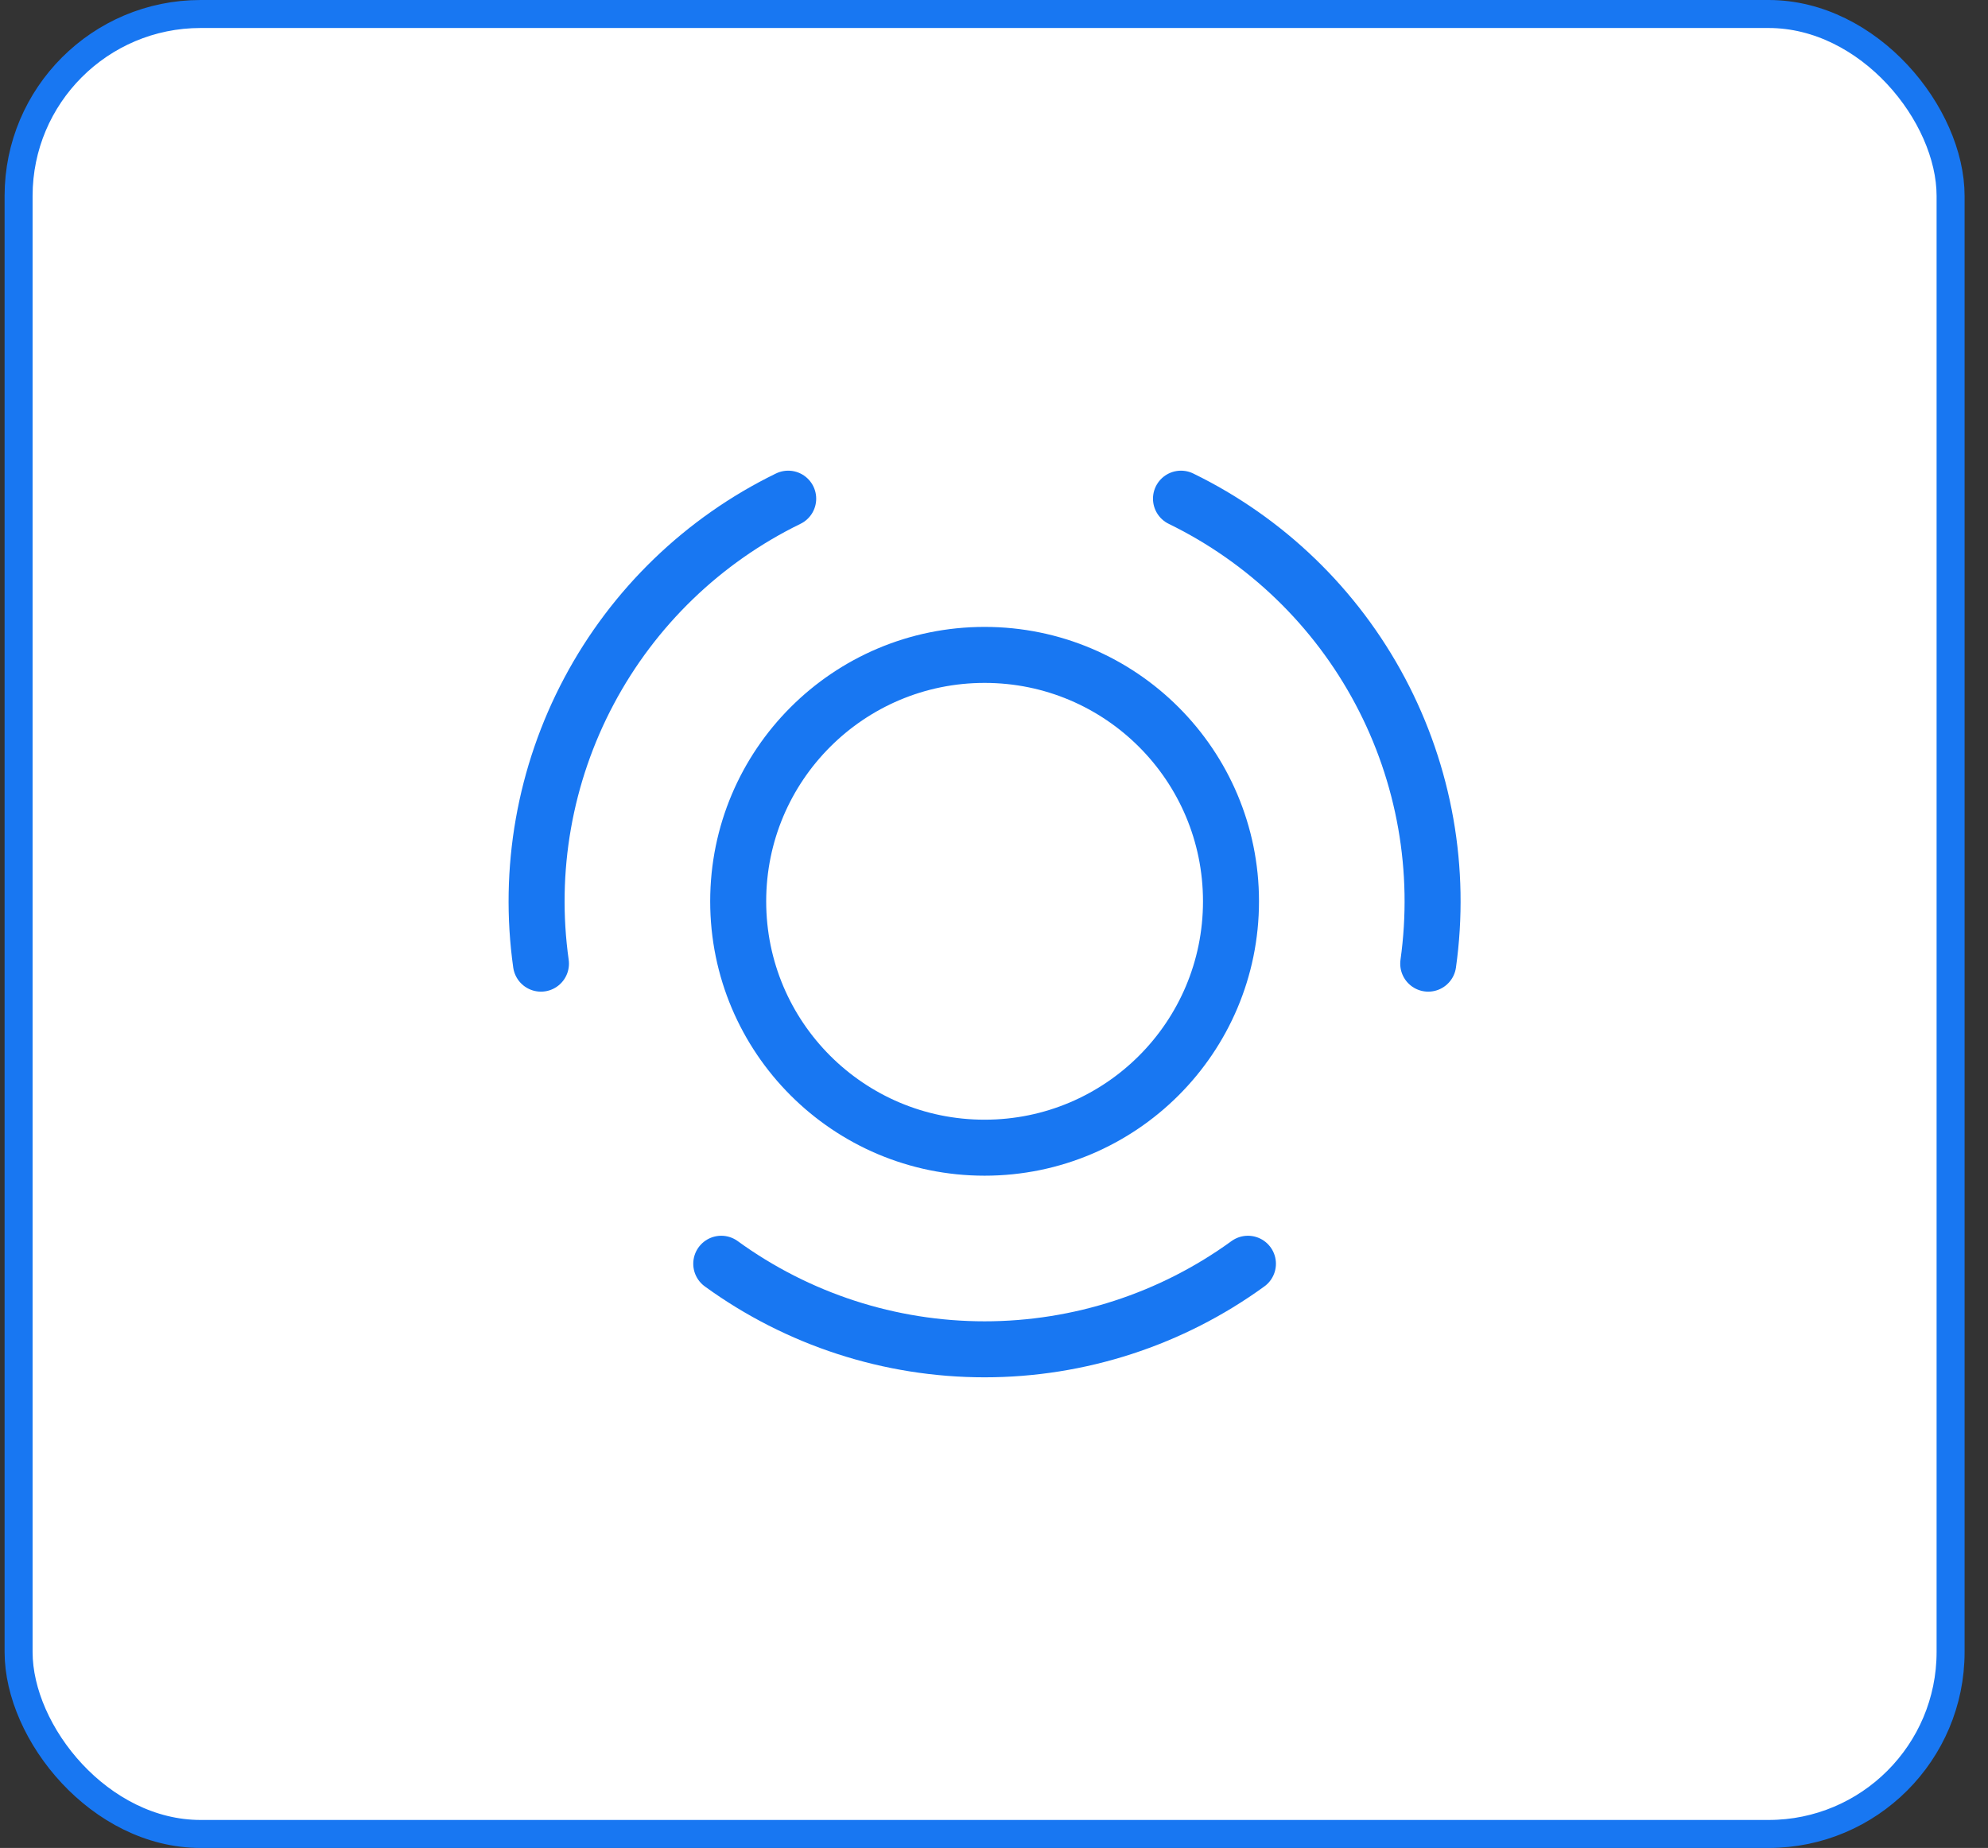
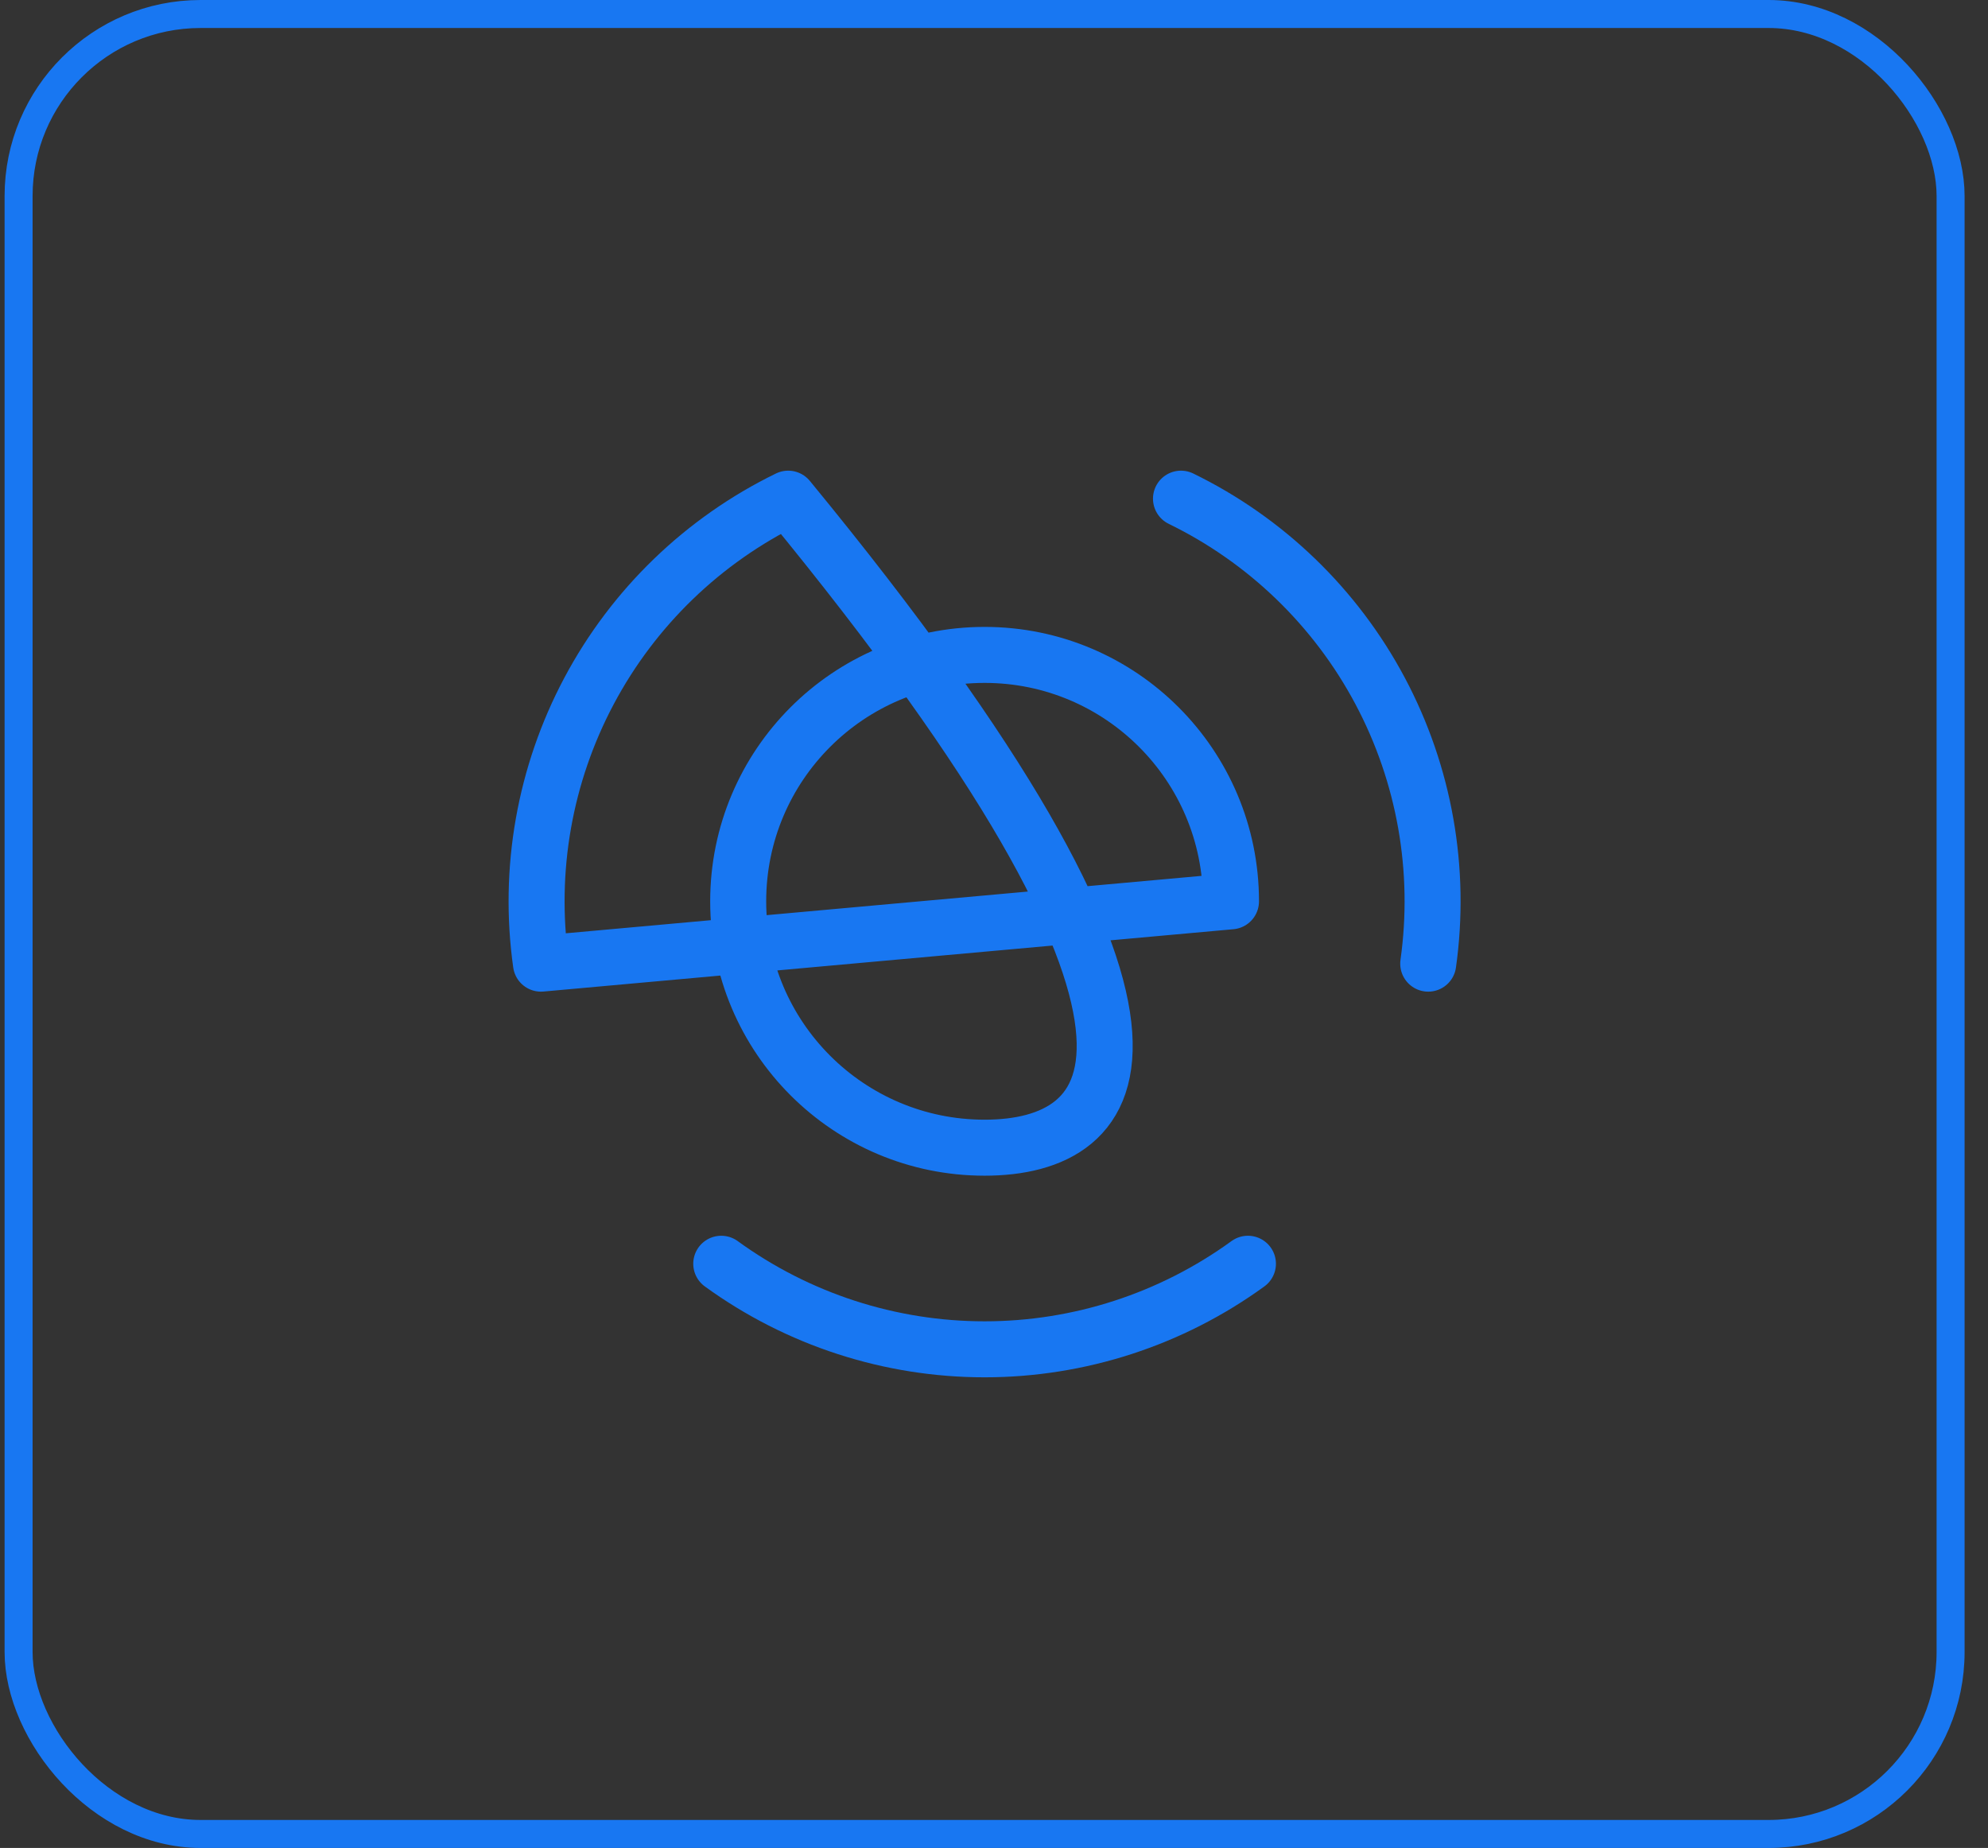
<svg xmlns="http://www.w3.org/2000/svg" width="71" height="66" viewBox="0 0 71 66" fill="none">
  <rect x="0" y="0" width="71" height="66" fill="#333333" stroke="none" />
-   <rect x="0.664" y="0.5" width="69" height="65" rx="6.5" fill="white" />
  <rect x="0.664" y="0.5" width="69" height="65" rx="6.5" stroke="#1877F2" />
-   <path d="M44.569 45.135C41.835 47.121 38.543 48.191 35.164 48.191C31.785 48.191 28.493 47.121 25.759 45.135M42.178 17.81C45.215 19.291 47.705 21.695 49.291 24.679C50.877 27.662 51.479 31.071 51.008 34.417M19.32 34.417C18.849 31.071 19.451 27.662 21.037 24.679C22.623 21.695 25.113 19.291 28.15 17.81M43.964 32.191C43.964 37.051 40.024 40.99 35.164 40.99C30.304 40.99 26.364 37.051 26.364 32.191C26.364 27.33 30.304 23.39 35.164 23.39C40.024 23.39 43.964 27.33 43.964 32.191Z" stroke="#1877F2" stroke-width="2" stroke-linecap="round" stroke-linejoin="round" />
+   <path d="M44.569 45.135C41.835 47.121 38.543 48.191 35.164 48.191C31.785 48.191 28.493 47.121 25.759 45.135M42.178 17.81C45.215 19.291 47.705 21.695 49.291 24.679C50.877 27.662 51.479 31.071 51.008 34.417M19.32 34.417C18.849 31.071 19.451 27.662 21.037 24.679C22.623 21.695 25.113 19.291 28.15 17.81C43.964 37.051 40.024 40.99 35.164 40.99C30.304 40.99 26.364 37.051 26.364 32.191C26.364 27.33 30.304 23.39 35.164 23.39C40.024 23.39 43.964 27.33 43.964 32.191Z" stroke="#1877F2" stroke-width="2" stroke-linecap="round" stroke-linejoin="round" />
</svg>